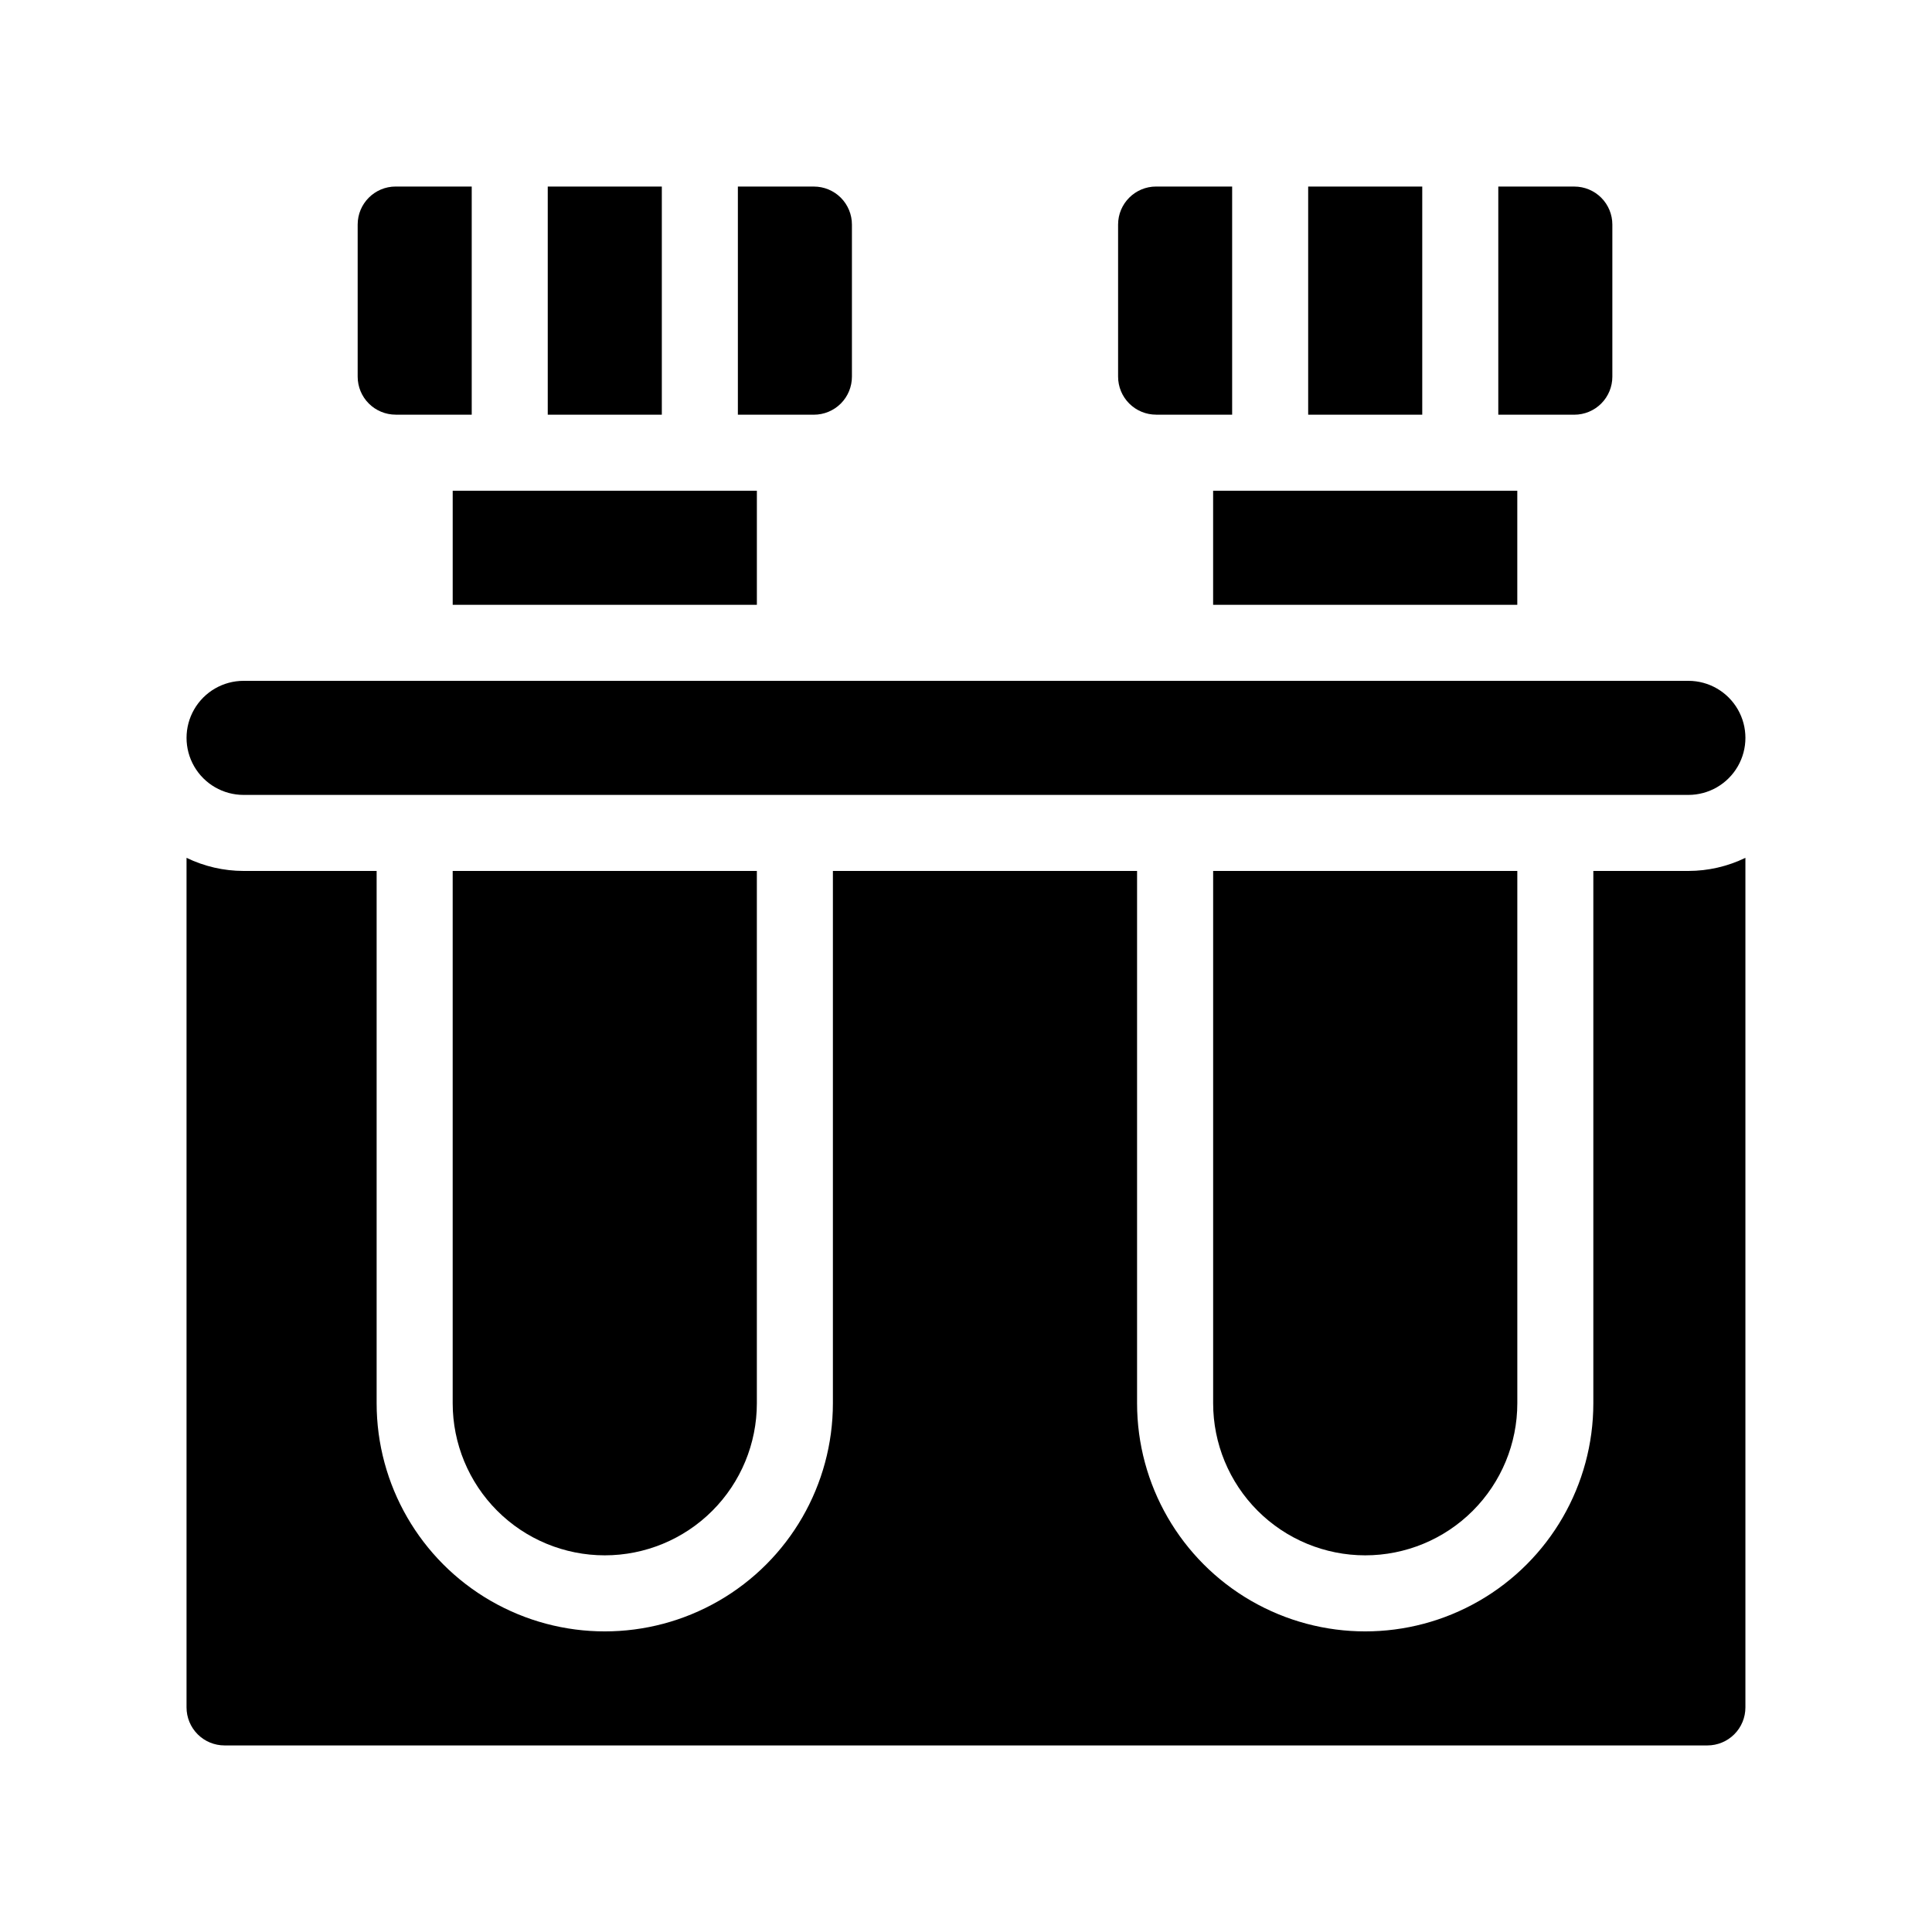
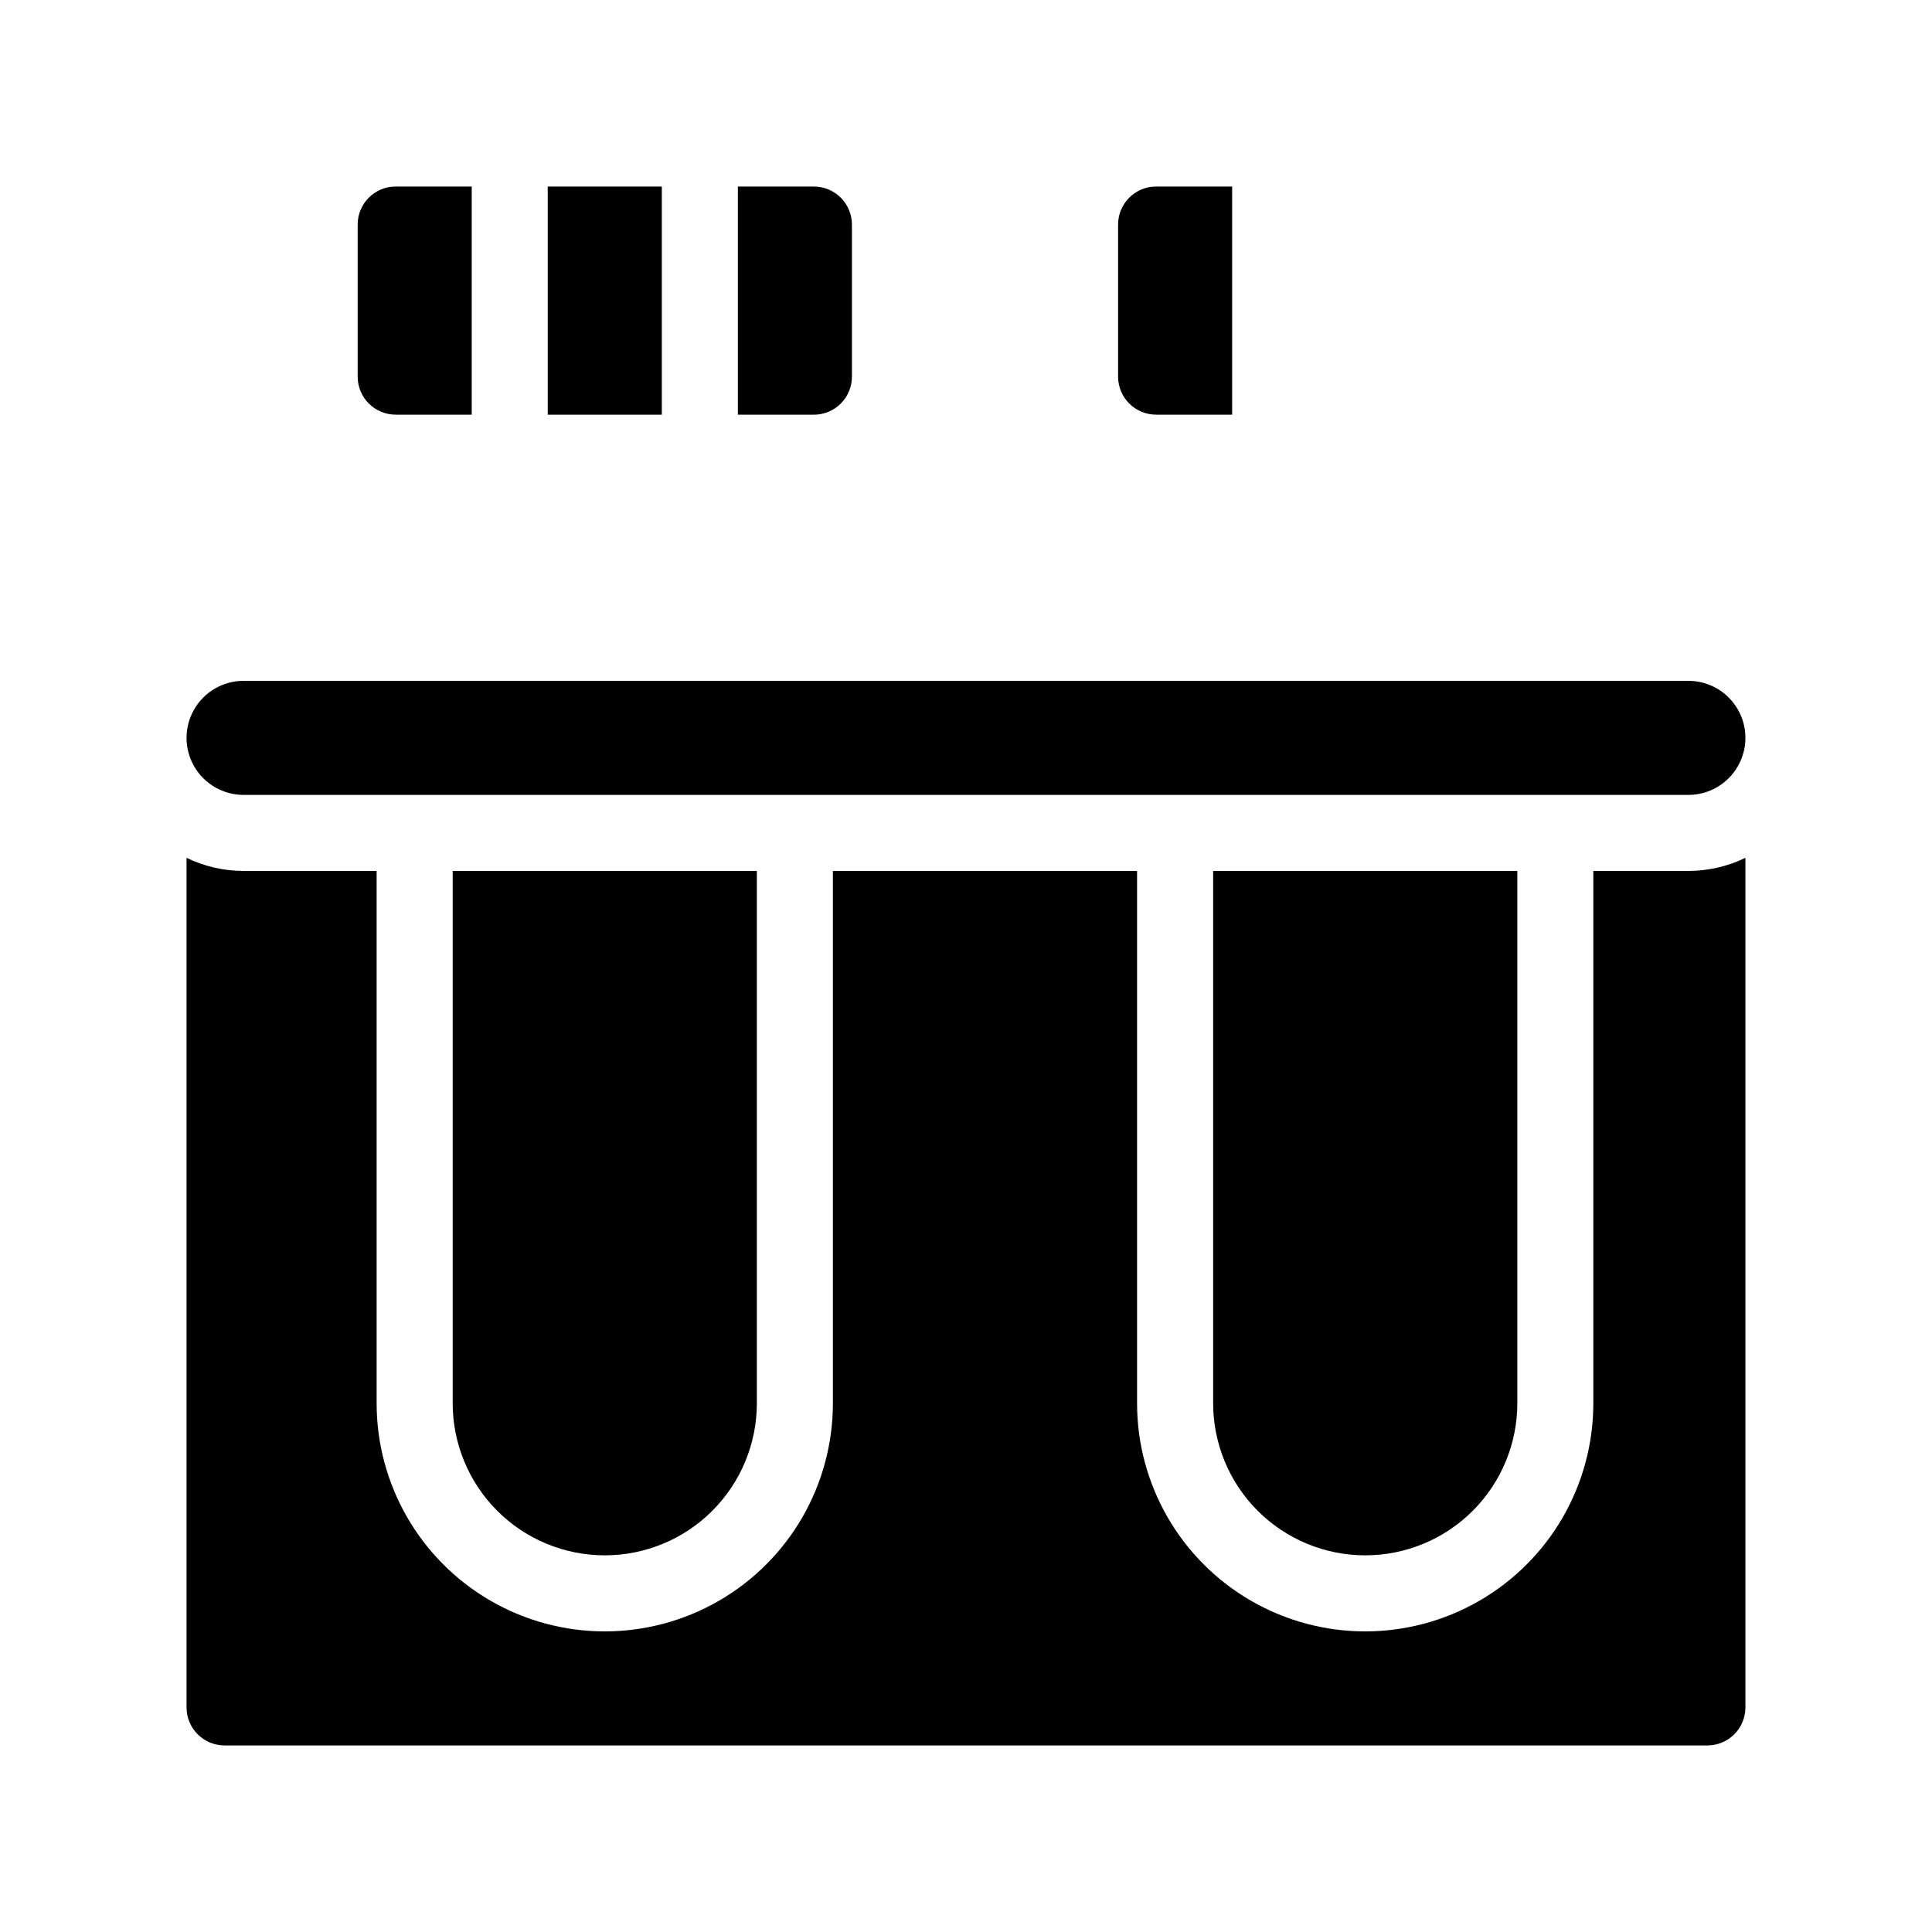
<svg xmlns="http://www.w3.org/2000/svg" fill="#000000" width="800px" height="800px" version="1.1" viewBox="144 144 512 512">
  <g>
    <path d="m566.25 374.81v141.07c0 21.598-11.52 41.559-30.227 52.355-18.707 10.801-41.75 10.801-60.457 0-18.707-10.797-30.23-30.758-30.23-52.355v-141.07h-80.609v141.07c0 21.598-11.523 41.559-30.227 52.355-18.707 10.801-41.754 10.801-60.457 0-18.707-10.797-30.23-30.758-30.23-52.355v-141.07h-35.266c-5.234-0.004-10.402-1.191-15.113-3.477v225.15c0 2.672 1.062 5.234 2.949 7.125 1.891 1.891 4.453 2.949 7.125 2.949h392.97c2.672 0 5.234-1.059 7.125-2.949s2.949-4.453 2.949-7.125v-225.15c-4.711 2.285-9.875 3.473-15.113 3.477z" />
    <path d="m248.86 253.89h20.152v-60.457h-20.152c-5.566 0-10.074 4.512-10.074 10.074v40.305c0 2.672 1.059 5.238 2.949 7.125 1.891 1.891 4.453 2.953 7.125 2.953z" />
    <path d="m289.16 193.44h30.23v60.457h-30.23z" />
    <path d="m369.77 243.82v-40.305c0-2.672-1.062-5.234-2.949-7.125-1.891-1.887-4.453-2.949-7.125-2.949h-20.152v60.457h20.152c2.672 0 5.234-1.062 7.125-2.953 1.887-1.887 2.949-4.453 2.949-7.125z" />
-     <path d="m263.97 274.05h80.609v30.23h-80.609z" />
    <path d="m304.27 556.18c10.691 0 20.941-4.246 28.5-11.805 7.559-7.559 11.805-17.812 11.805-28.5v-141.07h-80.609v141.07c0 10.688 4.246 20.941 11.805 28.5 7.559 7.559 17.812 11.805 28.5 11.805z" />
    <path d="m450.38 253.89h20.152v-60.457h-20.152c-5.562 0-10.074 4.512-10.074 10.074v40.305c0 2.672 1.059 5.238 2.949 7.125 1.891 1.891 4.453 2.953 7.125 2.953z" />
-     <path d="m490.68 193.44h30.23v60.457h-30.23z" />
-     <path d="m571.29 243.82v-40.305c0-2.672-1.062-5.234-2.949-7.125-1.891-1.887-4.453-2.949-7.125-2.949h-20.152v60.457h20.152c2.672 0 5.234-1.062 7.125-2.953 1.887-1.887 2.949-4.453 2.949-7.125z" />
-     <path d="m465.49 274.05h80.609v30.23h-80.609z" />
    <path d="m505.8 556.18c10.691 0 20.941-4.246 28.5-11.805s11.805-17.812 11.805-28.5v-141.07h-80.609v141.07c0 10.688 4.246 20.941 11.805 28.5s17.812 11.805 28.5 11.805z" />
    <path d="m208.55 354.66h382.89c5.402 0 10.391-2.883 13.09-7.559 2.699-4.676 2.699-10.438 0-15.113-2.699-4.676-7.688-7.559-13.09-7.559h-382.89c-5.398 0-10.391 2.883-13.09 7.559-2.699 4.676-2.699 10.438 0 15.113 2.699 4.676 7.691 7.559 13.09 7.559z" />
  </g>
</svg>